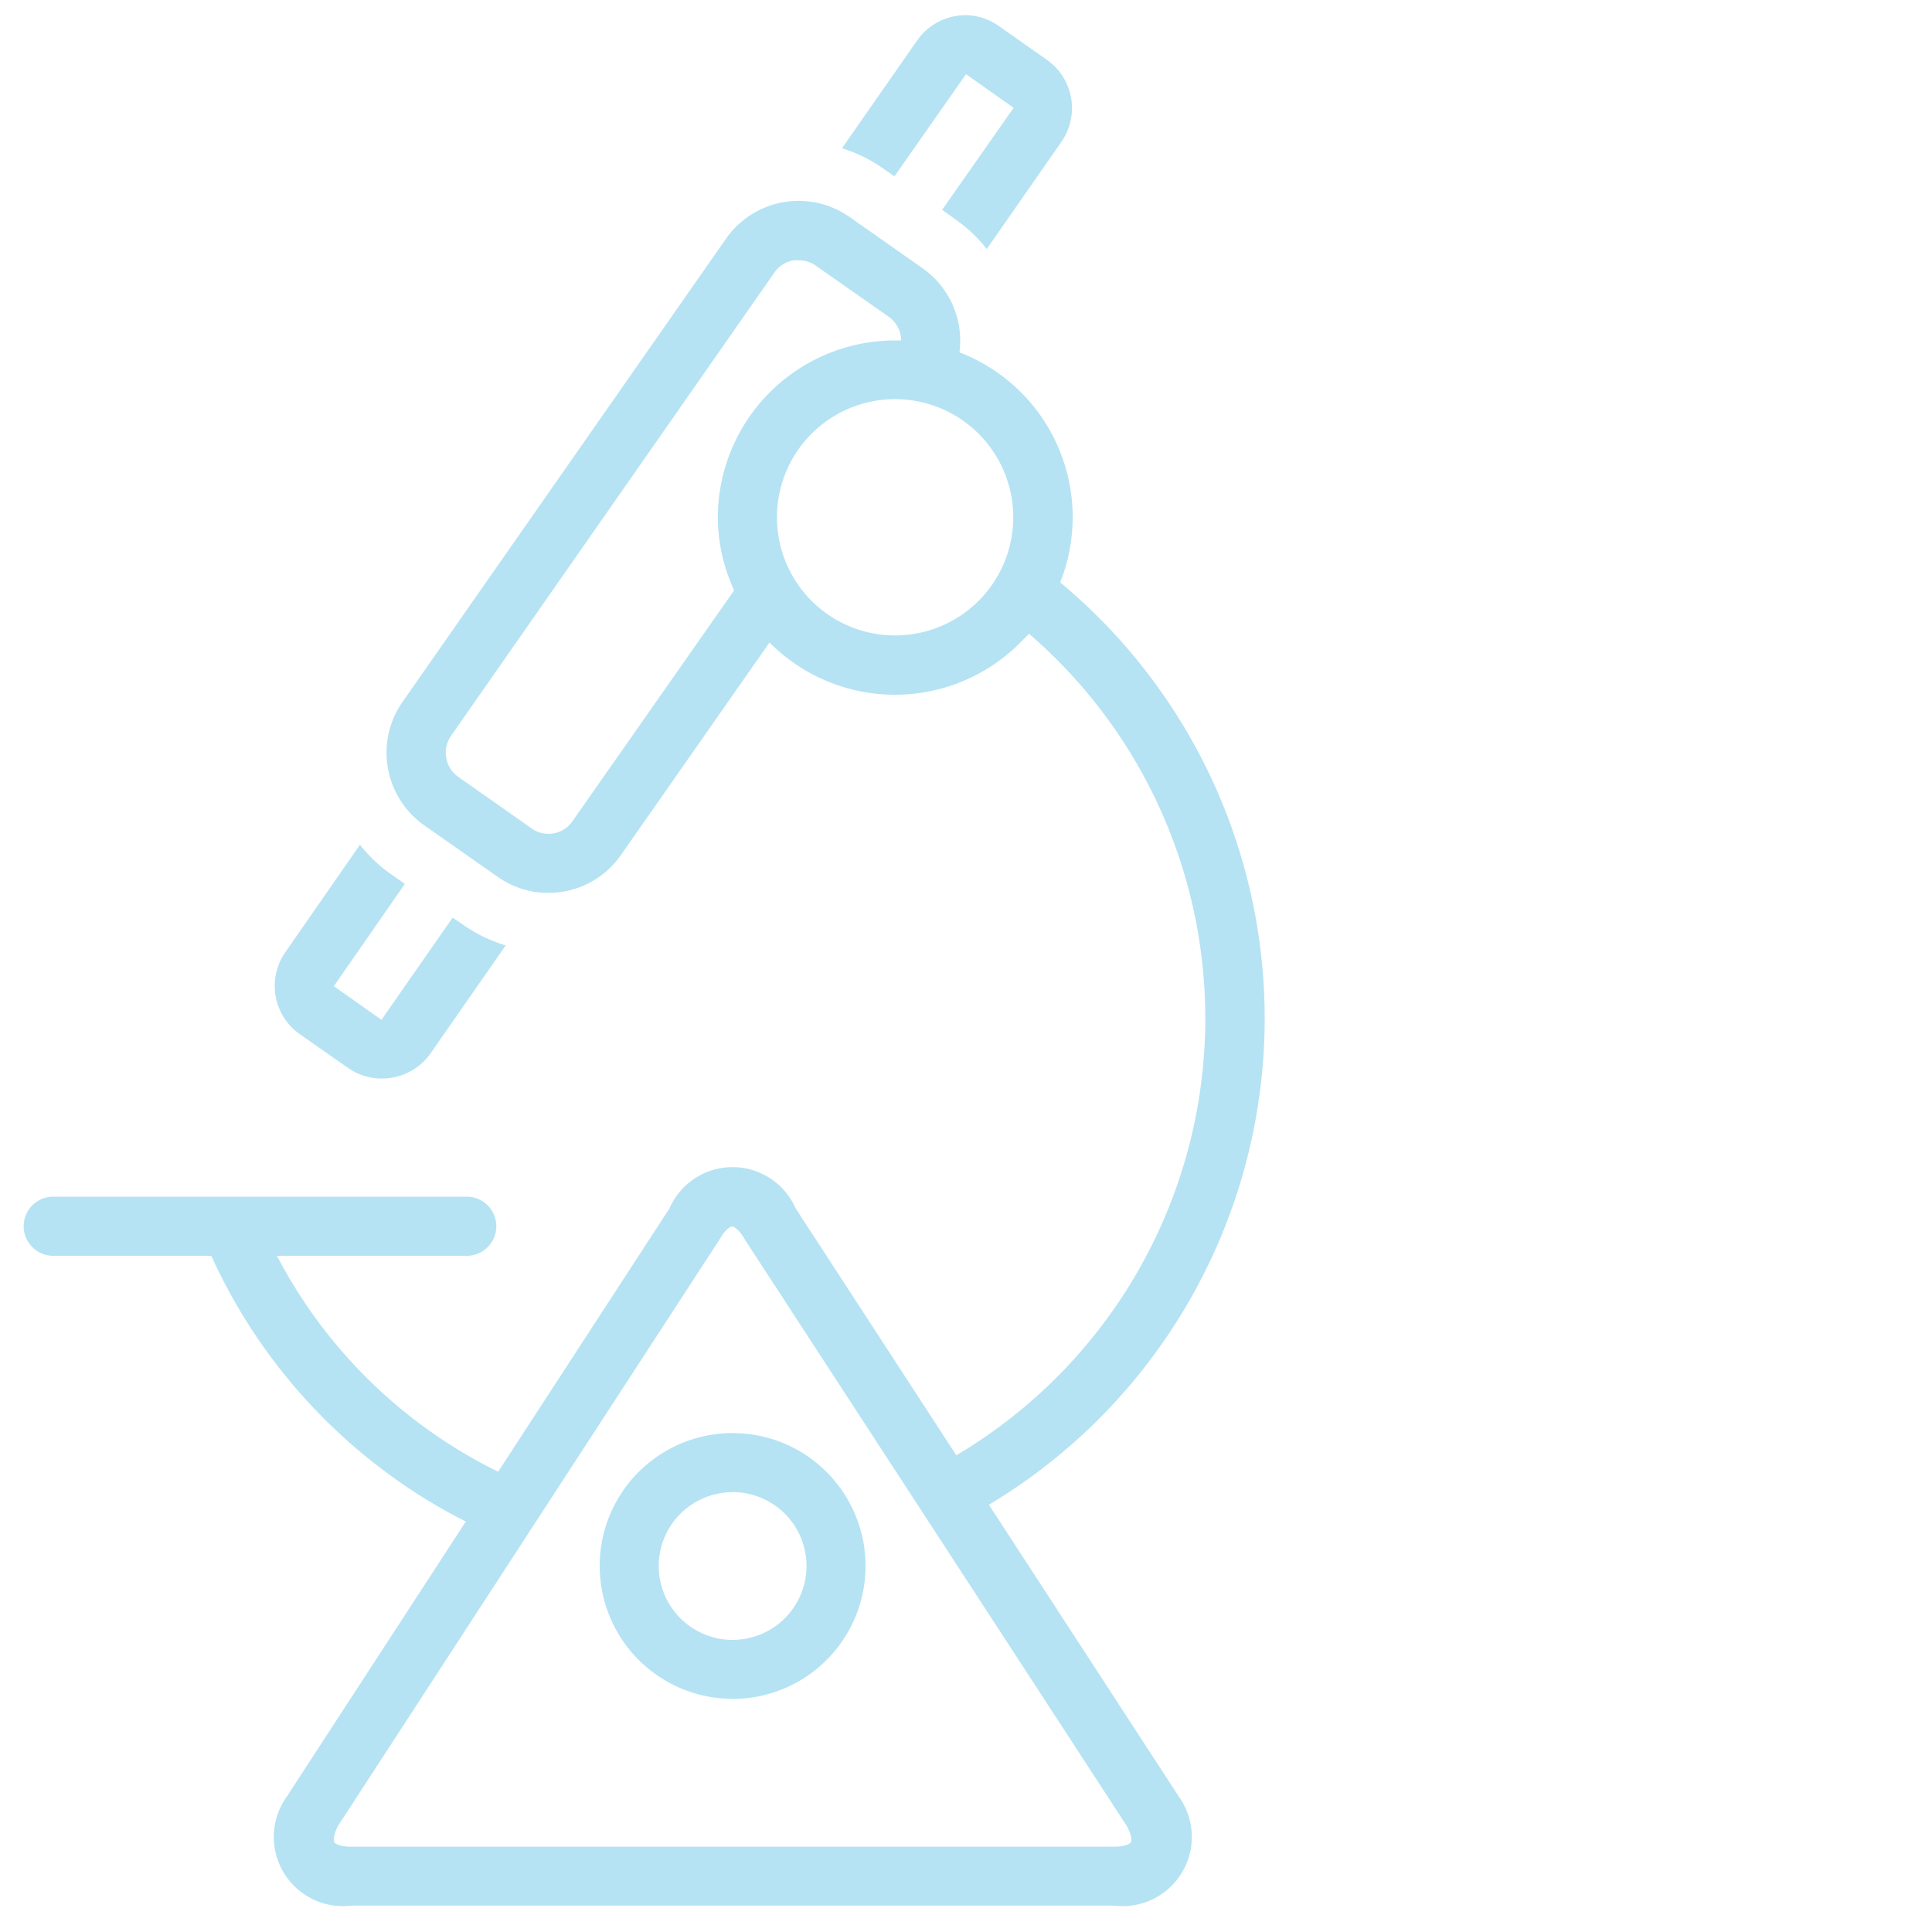
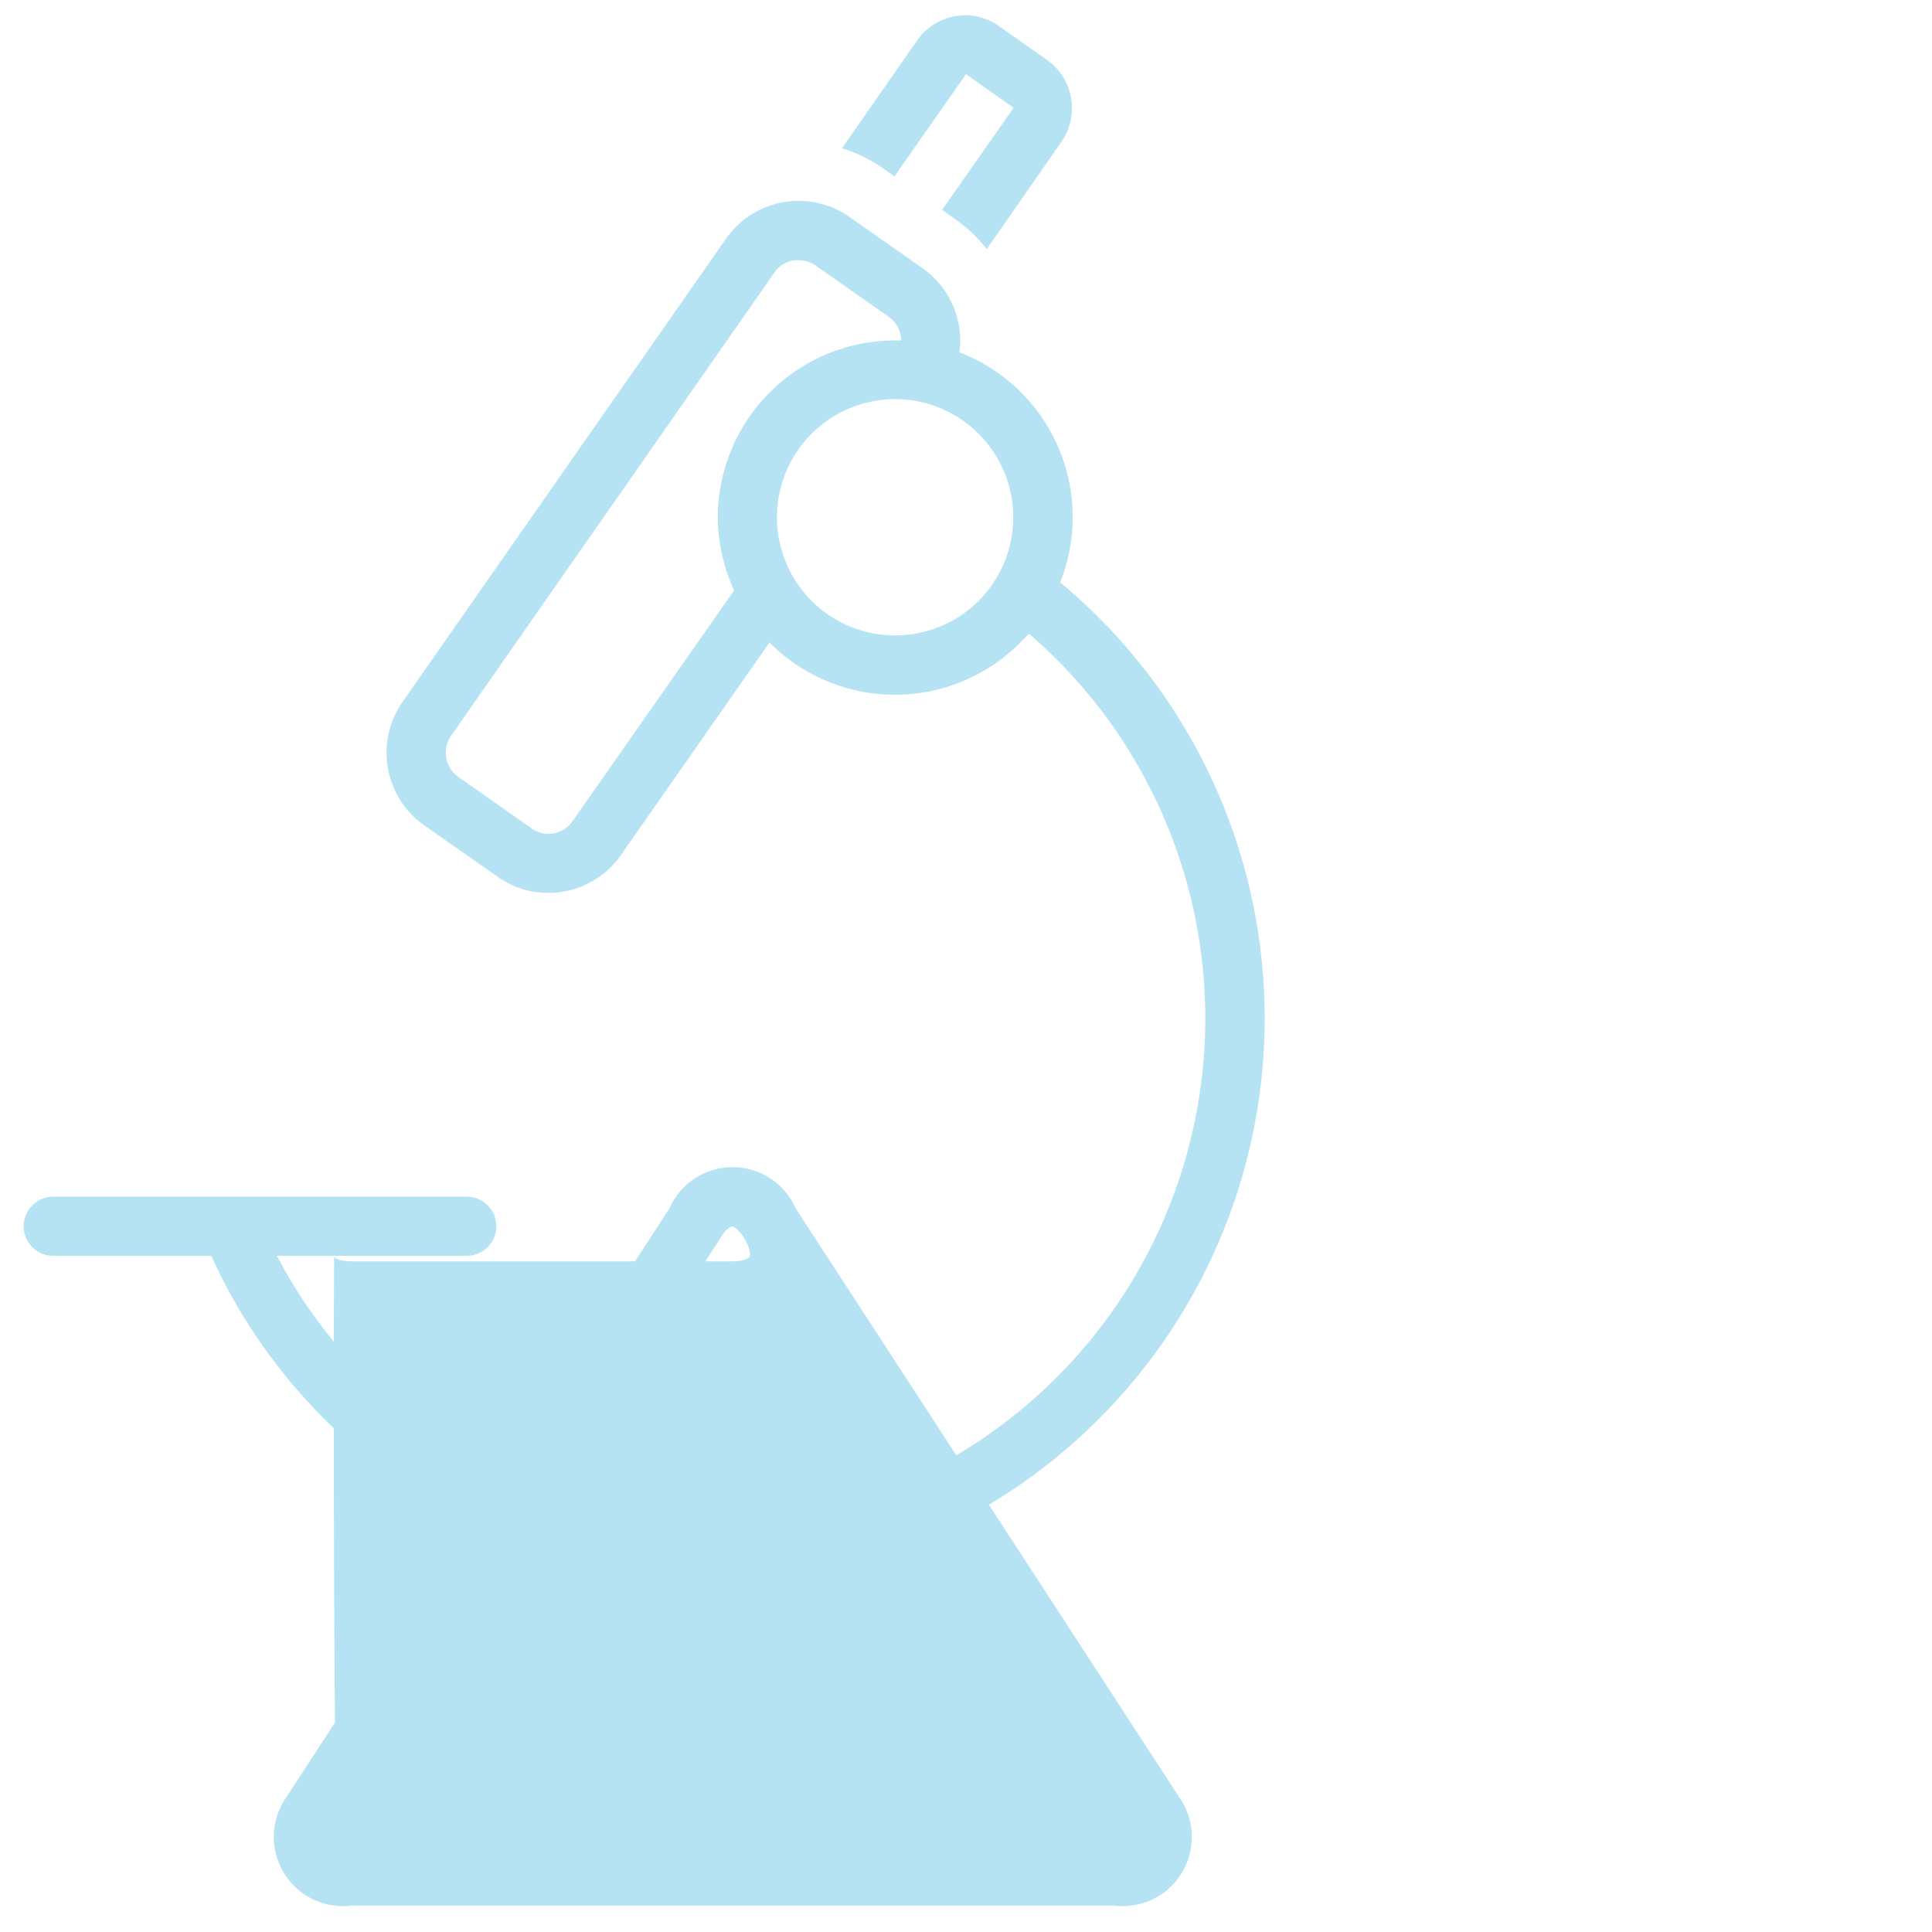
<svg xmlns="http://www.w3.org/2000/svg" id="Layer_5" data-name="Layer 5" viewBox="0 0 200 200">
  <defs>
    <style>.cls-1{fill:none;}.cls-2{clip-path:url(#clip-path);}.cls-3{fill:#b5e3f3;}</style>
    <clipPath id="clip-path">
      <rect class="cls-1" x="2.45" y="1.57" width="128.44" height="195.75" />
    </clipPath>
  </defs>
  <g class="cls-2">
-     <path class="cls-3" d="M35,189l39.43-60.6.09-.14c.56-1,1.1-1.3,1.27-1.3s.72.32,1.29,1.3l.08.14L116.63,189c.57,1,.51,1.59.44,1.71s-.54.46-1.76.46H36.36c-1.22,0-1.69-.34-1.76-.46S34.47,190,35,189M92.65,65.78a12.23,12.23,0,1,1,12.24-12.23A12.23,12.23,0,0,1,92.65,65.78M74.31,53.55A18.09,18.09,0,0,0,76,61.11L59.27,85a3,3,0,0,1-4.23.76h0l-7.59-5.33a3.07,3.07,0,0,1-.75-4.27L80.17,28.21a3,3,0,0,1,2-1.26,4.55,4.55,0,0,1,.53,0,3,3,0,0,1,1.75.55L92,32.79a3.05,3.05,0,0,1,1.29,2.45c-.22,0-.43,0-.65,0A18.36,18.36,0,0,0,74.31,53.55M29.78,185.86a7.16,7.16,0,0,0,6.58,11.41h79a7.16,7.16,0,0,0,6.58-11.41s0-.09-.08-.14l-19.49-29.95a58.68,58.68,0,0,0,7.38-95.48A18.28,18.28,0,0,0,99.49,36.54l-.17-.06a9.16,9.16,0,0,0-3.8-8.7l-7.59-5.33a9.17,9.17,0,0,0-12.76,2.24v0L41.67,72.66a9.19,9.19,0,0,0,2.25,12.78l7.59,5.32a9,9,0,0,0,5.24,1.67,9.63,9.63,0,0,0,1.61-.14,9.12,9.12,0,0,0,5.92-3.78l15.38-22a18.29,18.29,0,0,0,25.87.1c.33-.33.65-.66,1-1A52.57,52.57,0,0,1,99,150.65L82.37,125.1a7.13,7.13,0,0,0-13.07,0L51.57,152.35A51.35,51.35,0,0,1,28.67,130H48.32a3.06,3.06,0,0,0,0-6.12H5.51a3.06,3.06,0,1,0,0,6.12H21.87a57.5,57.5,0,0,0,26.35,27.51L29.86,185.72l-.08.14" />
+     <path class="cls-3" d="M35,189l39.43-60.6.09-.14c.56-1,1.1-1.3,1.27-1.3s.72.32,1.29,1.3l.08.14c.57,1,.51,1.59.44,1.71s-.54.46-1.76.46H36.36c-1.22,0-1.69-.34-1.76-.46S34.47,190,35,189M92.65,65.78a12.23,12.23,0,1,1,12.24-12.23A12.23,12.23,0,0,1,92.65,65.78M74.31,53.55A18.09,18.09,0,0,0,76,61.11L59.27,85a3,3,0,0,1-4.23.76h0l-7.59-5.33a3.07,3.07,0,0,1-.75-4.27L80.17,28.21a3,3,0,0,1,2-1.26,4.55,4.55,0,0,1,.53,0,3,3,0,0,1,1.75.55L92,32.79a3.05,3.05,0,0,1,1.29,2.45c-.22,0-.43,0-.65,0A18.36,18.36,0,0,0,74.31,53.55M29.78,185.86a7.16,7.16,0,0,0,6.58,11.41h79a7.16,7.16,0,0,0,6.58-11.41s0-.09-.08-.14l-19.49-29.95a58.68,58.68,0,0,0,7.38-95.48A18.28,18.28,0,0,0,99.49,36.54l-.17-.06a9.16,9.16,0,0,0-3.8-8.7l-7.59-5.33a9.17,9.17,0,0,0-12.76,2.24v0L41.67,72.66a9.19,9.19,0,0,0,2.25,12.78l7.59,5.32a9,9,0,0,0,5.24,1.67,9.63,9.63,0,0,0,1.61-.14,9.12,9.12,0,0,0,5.92-3.78l15.38-22a18.29,18.29,0,0,0,25.87.1c.33-.33.65-.66,1-1A52.57,52.57,0,0,1,99,150.65L82.37,125.1a7.13,7.13,0,0,0-13.07,0L51.57,152.35A51.35,51.35,0,0,1,28.67,130H48.32a3.06,3.06,0,0,0,0-6.12H5.51a3.06,3.06,0,1,0,0,6.12H21.87a57.5,57.5,0,0,0,26.35,27.51L29.86,185.72l-.08.14" />
    <path class="cls-3" d="M75.84,154.46a7.65,7.65,0,1,1-7.65,7.65h0a7.65,7.65,0,0,1,7.65-7.64m0,21.4A13.76,13.76,0,1,0,62.08,162.1a13.76,13.76,0,0,0,13.76,13.76" />
-     <path class="cls-3" d="M40.41,90.45a15.32,15.32,0,0,1-3.15-3L29.54,98.57a6.1,6.1,0,0,0,1.5,8.49L36,110.53a6.09,6.09,0,0,0,3.52,1.12,6.32,6.32,0,0,0,1.06-.09,6.14,6.14,0,0,0,4-2.53l7.77-11.16A15.28,15.28,0,0,1,48,95.77L46.85,95l-7.36,10.57-4.93-3.48L41.91,91.5Z" />
    <path class="cls-3" d="M91.44,17.45l1.15.81L100,7.68l4.93,3.48L97.53,21.72,99,22.78a15,15,0,0,1,3.15,3l7.72-11.09a6.11,6.11,0,0,0-1.5-8.5l-4.93-3.47A6.15,6.15,0,0,0,100,1.57a6.32,6.32,0,0,0-1.06.09,6.11,6.11,0,0,0-4,2.53L87.16,15.35a15.22,15.22,0,0,1,4.28,2.1" />
  </g>
</svg>